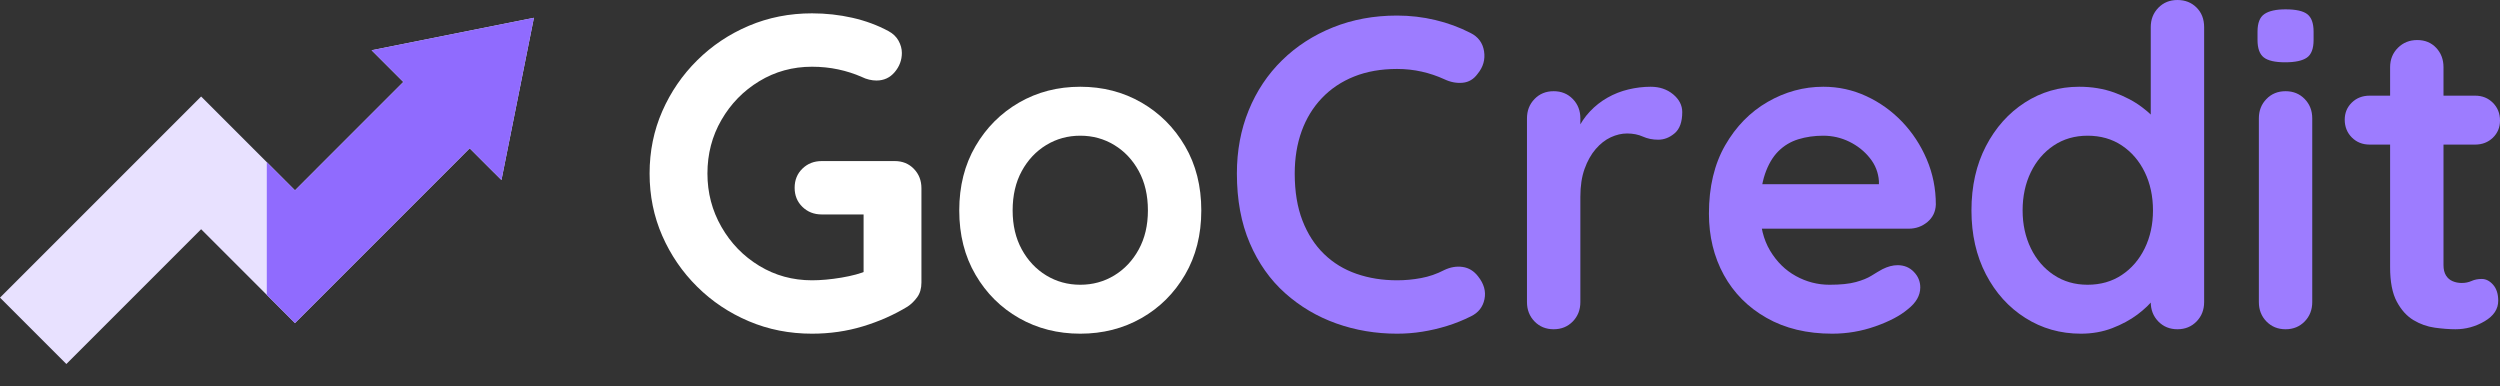
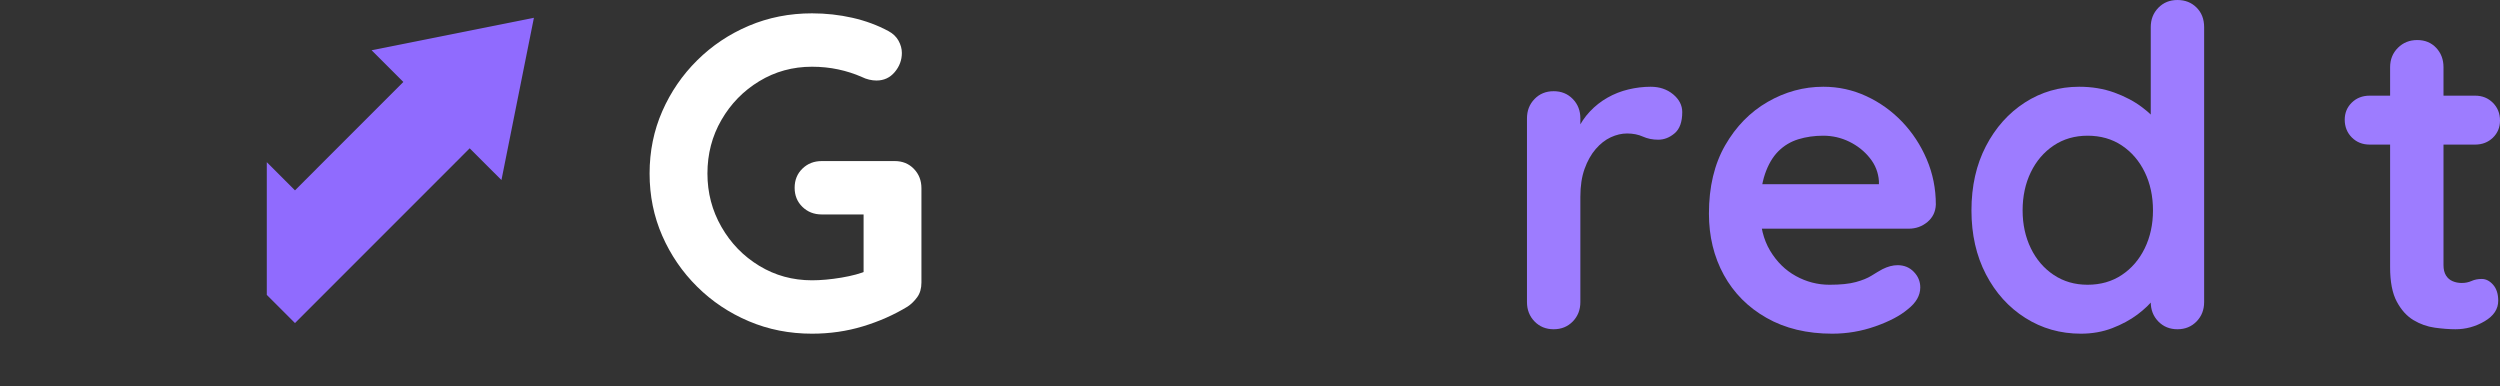
<svg xmlns="http://www.w3.org/2000/svg" preserveAspectRatio="xMidYMid meet" width="110px" height="17px" viewBox="0 0 110 17" version="1.1">
  <rect x="0" y="0" width="110" height="17" fill="#333333" stroke="none" />
  <title>Logo_GoCredit Copy 2</title>
  <g id="Home" stroke="none" stroke-width="1" fill="none" fill-rule="evenodd">
    <g id="Logo_GoCredit-Copy-2" fill-rule="nonzero">
      <g id="Group-22">
        <g id="GoCredit" transform="translate(28.582, 0)">
          <path d="M7.145,14.682 C6.154,14.682 5.227,14.5 4.366,14.134 C3.504,13.769 2.747,13.263 2.095,12.617 C1.442,11.971 0.93,11.224 0.558,10.376 C0.186,9.527 0,8.614 0,7.635 C0,6.656 0.186,5.742 0.558,4.894 C0.93,4.046 1.442,3.299 2.095,2.653 C2.747,2.007 3.504,1.501 4.366,1.135 C5.227,0.77 6.154,0.587 7.145,0.587 C7.759,0.587 8.353,0.653 8.927,0.783 C9.501,0.914 10.03,1.109 10.513,1.37 C10.708,1.475 10.855,1.615 10.953,1.791 C11.051,1.967 11.1,2.147 11.1,2.33 C11.1,2.643 10.995,2.923 10.787,3.171 C10.578,3.419 10.31,3.543 9.984,3.543 C9.88,3.543 9.772,3.53 9.661,3.504 C9.55,3.478 9.442,3.439 9.338,3.387 C9.012,3.243 8.666,3.132 8.3,3.054 C7.935,2.976 7.55,2.936 7.145,2.936 C6.297,2.936 5.524,3.149 4.826,3.573 C4.127,3.997 3.573,4.565 3.162,5.276 C2.75,5.987 2.545,6.773 2.545,7.635 C2.545,8.483 2.75,9.266 3.162,9.984 C3.573,10.702 4.127,11.273 4.826,11.697 C5.524,12.121 6.297,12.333 7.145,12.333 C7.537,12.333 7.968,12.294 8.437,12.216 C8.907,12.137 9.292,12.033 9.592,11.902 L9.416,12.49 L9.416,9.142 L9.749,9.436 L7.576,9.436 C7.237,9.436 6.953,9.325 6.725,9.103 C6.496,8.881 6.382,8.601 6.382,8.261 C6.382,7.922 6.496,7.641 6.725,7.419 C6.953,7.198 7.237,7.087 7.576,7.087 L10.787,7.087 C11.126,7.087 11.407,7.201 11.628,7.429 C11.85,7.658 11.961,7.942 11.961,8.281 L11.961,12.431 C11.961,12.692 11.899,12.907 11.775,13.077 C11.651,13.247 11.511,13.384 11.354,13.488 C10.754,13.854 10.098,14.144 9.387,14.359 C8.676,14.575 7.928,14.682 7.145,14.682 Z" id="Path" fill="#FFFFFF" />
-           <path d="M24.275,9.26 C24.275,10.33 24.037,11.273 23.56,12.088 C23.084,12.904 22.444,13.54 21.642,13.997 C20.839,14.454 19.942,14.682 18.95,14.682 C17.958,14.682 17.061,14.454 16.258,13.997 C15.456,13.54 14.816,12.904 14.34,12.088 C13.863,11.273 13.625,10.33 13.625,9.26 C13.625,8.189 13.863,7.247 14.34,6.431 C14.816,5.615 15.456,4.976 16.258,4.512 C17.061,4.049 17.958,3.817 18.95,3.817 C19.942,3.817 20.839,4.049 21.642,4.512 C22.444,4.976 23.084,5.615 23.56,6.431 C24.037,7.247 24.275,8.189 24.275,9.26 Z M21.926,9.26 C21.926,8.594 21.792,8.017 21.524,7.527 C21.257,7.038 20.898,6.656 20.448,6.382 C19.997,6.108 19.498,5.971 18.95,5.971 C18.402,5.971 17.903,6.108 17.452,6.382 C17.002,6.656 16.643,7.038 16.376,7.527 C16.108,8.017 15.974,8.594 15.974,9.26 C15.974,9.912 16.108,10.483 16.376,10.973 C16.643,11.462 17.002,11.844 17.452,12.118 C17.903,12.392 18.402,12.529 18.95,12.529 C19.498,12.529 19.997,12.392 20.448,12.118 C20.898,11.844 21.257,11.462 21.524,10.973 C21.792,10.483 21.926,9.912 21.926,9.26 Z" id="Shape" fill="#FFFFFF" />
-           <path d="M36.119,1.449 C36.458,1.618 36.657,1.886 36.716,2.251 C36.774,2.617 36.68,2.95 36.432,3.25 C36.262,3.485 36.043,3.615 35.776,3.641 C35.508,3.667 35.238,3.615 34.964,3.485 C34.65,3.341 34.321,3.23 33.975,3.152 C33.629,3.074 33.267,3.034 32.888,3.034 C32.184,3.034 31.554,3.145 30.999,3.367 C30.445,3.589 29.972,3.905 29.58,4.317 C29.188,4.728 28.892,5.214 28.689,5.775 C28.487,6.336 28.386,6.956 28.386,7.635 C28.386,8.431 28.5,9.123 28.728,9.71 C28.957,10.297 29.273,10.787 29.678,11.178 C30.082,11.57 30.559,11.86 31.107,12.049 C31.655,12.239 32.249,12.333 32.888,12.333 C33.241,12.333 33.593,12.301 33.946,12.235 C34.298,12.17 34.637,12.053 34.964,11.883 C35.238,11.752 35.508,11.707 35.776,11.746 C36.043,11.785 36.269,11.922 36.451,12.157 C36.712,12.483 36.807,12.819 36.735,13.165 C36.663,13.511 36.464,13.762 36.138,13.919 C35.799,14.089 35.45,14.229 35.091,14.34 C34.732,14.451 34.37,14.536 34.004,14.594 C33.639,14.653 33.267,14.682 32.888,14.682 C31.949,14.682 31.058,14.532 30.216,14.232 C29.374,13.932 28.624,13.488 27.965,12.901 C27.306,12.314 26.787,11.579 26.409,10.699 C26.03,9.818 25.841,8.796 25.841,7.635 C25.841,6.63 26.014,5.703 26.36,4.855 C26.706,4.007 27.195,3.273 27.828,2.653 C28.461,2.033 29.208,1.55 30.069,1.204 C30.931,0.858 31.87,0.685 32.888,0.685 C33.463,0.685 34.024,0.75 34.572,0.881 C35.12,1.011 35.636,1.201 36.119,1.449 Z" id="Path" fill="#9D7CFF" />
          <path d="M39.779,14.487 C39.44,14.487 39.159,14.372 38.938,14.144 C38.716,13.916 38.605,13.632 38.605,13.292 L38.605,5.207 C38.605,4.868 38.716,4.584 38.938,4.356 C39.159,4.127 39.44,4.013 39.779,4.013 C40.119,4.013 40.399,4.127 40.621,4.356 C40.843,4.584 40.954,4.868 40.954,5.207 L40.954,7.048 L40.817,5.736 C40.96,5.423 41.146,5.145 41.375,4.904 C41.603,4.662 41.861,4.46 42.148,4.297 C42.435,4.134 42.742,4.013 43.068,3.935 C43.394,3.857 43.721,3.817 44.047,3.817 C44.439,3.817 44.768,3.928 45.036,4.15 C45.303,4.372 45.437,4.633 45.437,4.933 C45.437,5.364 45.326,5.674 45.104,5.863 C44.882,6.052 44.641,6.147 44.38,6.147 C44.132,6.147 43.907,6.101 43.704,6.01 C43.502,5.919 43.27,5.873 43.009,5.873 C42.775,5.873 42.536,5.928 42.295,6.039 C42.053,6.15 41.832,6.323 41.629,6.558 C41.427,6.793 41.264,7.083 41.14,7.429 C41.016,7.775 40.954,8.183 40.954,8.653 L40.954,13.292 C40.954,13.632 40.843,13.916 40.621,14.144 C40.399,14.372 40.119,14.487 39.779,14.487 Z" id="Path" fill="#9D7CFF" />
          <path d="M52.034,14.682 C50.925,14.682 49.962,14.451 49.147,13.987 C48.331,13.524 47.705,12.894 47.267,12.098 C46.83,11.302 46.611,10.402 46.611,9.397 C46.611,8.222 46.85,7.22 47.326,6.392 C47.802,5.563 48.426,4.927 49.196,4.483 C49.966,4.039 50.781,3.817 51.643,3.817 C52.308,3.817 52.938,3.954 53.532,4.229 C54.126,4.503 54.651,4.878 55.108,5.354 C55.564,5.831 55.927,6.382 56.194,7.008 C56.462,7.635 56.595,8.3 56.595,9.005 C56.582,9.318 56.458,9.573 56.224,9.769 C55.989,9.964 55.715,10.062 55.401,10.062 L47.923,10.062 L47.336,8.105 L54.52,8.105 L54.09,8.496 L54.09,7.968 C54.064,7.589 53.93,7.25 53.688,6.95 C53.447,6.649 53.147,6.411 52.788,6.235 C52.429,6.059 52.047,5.971 51.643,5.971 C51.251,5.971 50.886,6.023 50.546,6.127 C50.207,6.232 49.913,6.408 49.665,6.656 C49.417,6.904 49.222,7.237 49.078,7.654 C48.935,8.072 48.863,8.601 48.863,9.24 C48.863,9.945 49.01,10.542 49.303,11.031 C49.597,11.521 49.975,11.893 50.439,12.147 C50.902,12.402 51.395,12.529 51.917,12.529 C52.4,12.529 52.785,12.49 53.072,12.411 C53.359,12.333 53.59,12.239 53.767,12.128 C53.943,12.017 54.103,11.922 54.246,11.844 C54.481,11.726 54.703,11.668 54.912,11.668 C55.199,11.668 55.437,11.765 55.626,11.961 C55.816,12.157 55.91,12.385 55.91,12.646 C55.91,12.999 55.728,13.319 55.362,13.606 C55.023,13.893 54.546,14.144 53.933,14.359 C53.32,14.575 52.687,14.682 52.034,14.682 Z" id="Path" fill="#9D7CFF" />
          <path d="M67.225,0 C67.565,0 67.845,0.111 68.067,0.333 C68.289,0.555 68.4,0.842 68.4,1.194 L68.4,13.292 C68.4,13.632 68.289,13.916 68.067,14.144 C67.845,14.372 67.565,14.487 67.225,14.487 C66.886,14.487 66.606,14.372 66.384,14.144 C66.162,13.916 66.051,13.632 66.051,13.292 L66.051,12.333 L66.482,12.509 C66.482,12.679 66.39,12.885 66.208,13.126 C66.025,13.367 65.777,13.606 65.464,13.841 C65.15,14.075 64.782,14.274 64.358,14.438 C63.933,14.601 63.473,14.682 62.977,14.682 C62.077,14.682 61.261,14.451 60.53,13.987 C59.799,13.524 59.222,12.885 58.798,12.069 C58.374,11.253 58.162,10.317 58.162,9.26 C58.162,8.189 58.374,7.247 58.798,6.431 C59.222,5.615 59.793,4.976 60.511,4.512 C61.229,4.049 62.025,3.817 62.899,3.817 C63.46,3.817 63.976,3.902 64.446,4.072 C64.915,4.242 65.323,4.457 65.669,4.718 C66.015,4.979 66.283,5.243 66.472,5.511 C66.661,5.778 66.756,6.003 66.756,6.186 L66.051,6.441 L66.051,1.194 C66.051,0.855 66.162,0.571 66.384,0.343 C66.606,0.114 66.886,0 67.225,0 Z M63.271,12.529 C63.845,12.529 64.348,12.385 64.778,12.098 C65.209,11.811 65.545,11.42 65.787,10.924 C66.028,10.428 66.149,9.873 66.149,9.26 C66.149,8.633 66.028,8.072 65.787,7.576 C65.545,7.08 65.209,6.689 64.778,6.401 C64.348,6.114 63.845,5.971 63.271,5.971 C62.71,5.971 62.214,6.114 61.783,6.401 C61.353,6.689 61.016,7.08 60.775,7.576 C60.534,8.072 60.413,8.633 60.413,9.26 C60.413,9.873 60.534,10.428 60.775,10.924 C61.016,11.42 61.353,11.811 61.783,12.098 C62.214,12.385 62.71,12.529 63.271,12.529 Z" id="Shape" fill="#9D7CFF" />
-           <path d="M73.157,13.292 C73.157,13.632 73.046,13.916 72.824,14.144 C72.602,14.372 72.322,14.487 71.983,14.487 C71.643,14.487 71.363,14.372 71.141,14.144 C70.919,13.916 70.808,13.632 70.808,13.292 L70.808,5.207 C70.808,4.868 70.919,4.584 71.141,4.356 C71.363,4.127 71.643,4.013 71.983,4.013 C72.322,4.013 72.602,4.127 72.824,4.356 C73.046,4.584 73.157,4.868 73.157,5.207 L73.157,13.292 Z M71.963,2.741 C71.519,2.741 71.206,2.669 71.023,2.525 C70.841,2.382 70.749,2.127 70.749,1.762 L70.749,1.39 C70.749,1.011 70.85,0.754 71.053,0.617 C71.255,0.48 71.565,0.411 71.983,0.411 C72.439,0.411 72.759,0.483 72.942,0.626 C73.125,0.77 73.216,1.025 73.216,1.39 L73.216,1.762 C73.216,2.14 73.118,2.398 72.922,2.535 C72.726,2.672 72.407,2.741 71.963,2.741 Z" id="Shape" fill="#9D7CFF" />
          <path d="M75.683,4.209 L80.322,4.209 C80.635,4.209 80.896,4.313 81.105,4.522 C81.314,4.731 81.418,4.992 81.418,5.305 C81.418,5.605 81.314,5.857 81.105,6.059 C80.896,6.261 80.635,6.362 80.322,6.362 L75.683,6.362 C75.369,6.362 75.108,6.258 74.899,6.049 C74.691,5.84 74.586,5.579 74.586,5.266 C74.586,4.966 74.691,4.715 74.899,4.512 C75.108,4.31 75.369,4.209 75.683,4.209 Z M77.777,1.762 C78.117,1.762 78.394,1.876 78.609,2.104 C78.825,2.333 78.932,2.617 78.932,2.956 L78.932,11.668 C78.932,11.85 78.968,12 79.04,12.118 C79.112,12.235 79.21,12.32 79.334,12.372 C79.457,12.425 79.591,12.451 79.735,12.451 C79.891,12.451 80.035,12.421 80.166,12.363 C80.296,12.304 80.446,12.274 80.616,12.274 C80.798,12.274 80.965,12.359 81.115,12.529 C81.265,12.699 81.34,12.933 81.34,13.234 C81.34,13.599 81.141,13.899 80.743,14.134 C80.345,14.369 79.918,14.487 79.461,14.487 C79.187,14.487 78.883,14.464 78.55,14.418 C78.218,14.372 77.904,14.261 77.611,14.085 C77.317,13.909 77.072,13.638 76.877,13.273 C76.681,12.907 76.583,12.405 76.583,11.765 L76.583,2.956 C76.583,2.617 76.697,2.333 76.926,2.104 C77.154,1.876 77.438,1.762 77.777,1.762 Z" id="Shape" fill="#9D7CFF" />
        </g>
        <g id="Group" transform="translate(0, 0.783)">
          <g id="Increase_19_" fill="#E8E1FF">
-             <polygon id="Path" points="2.92 15.233 0 12.313 8.849 3.463 12.979 7.593 17.747 2.824 16.35 1.428 23.492 0 22.064 7.139 20.666 5.743 12.979 13.432 8.849 9.303" />
-           </g>
+             </g>
          <polygon id="Path" fill="#906BFE" points="17.747 2.824 12.979 7.593 11.739 6.353 11.739 12.193 12.979 13.432 20.666 5.743 22.064 7.139 23.492 0 16.35 1.428" />
        </g>
      </g>
    </g>
  </g>
</svg>